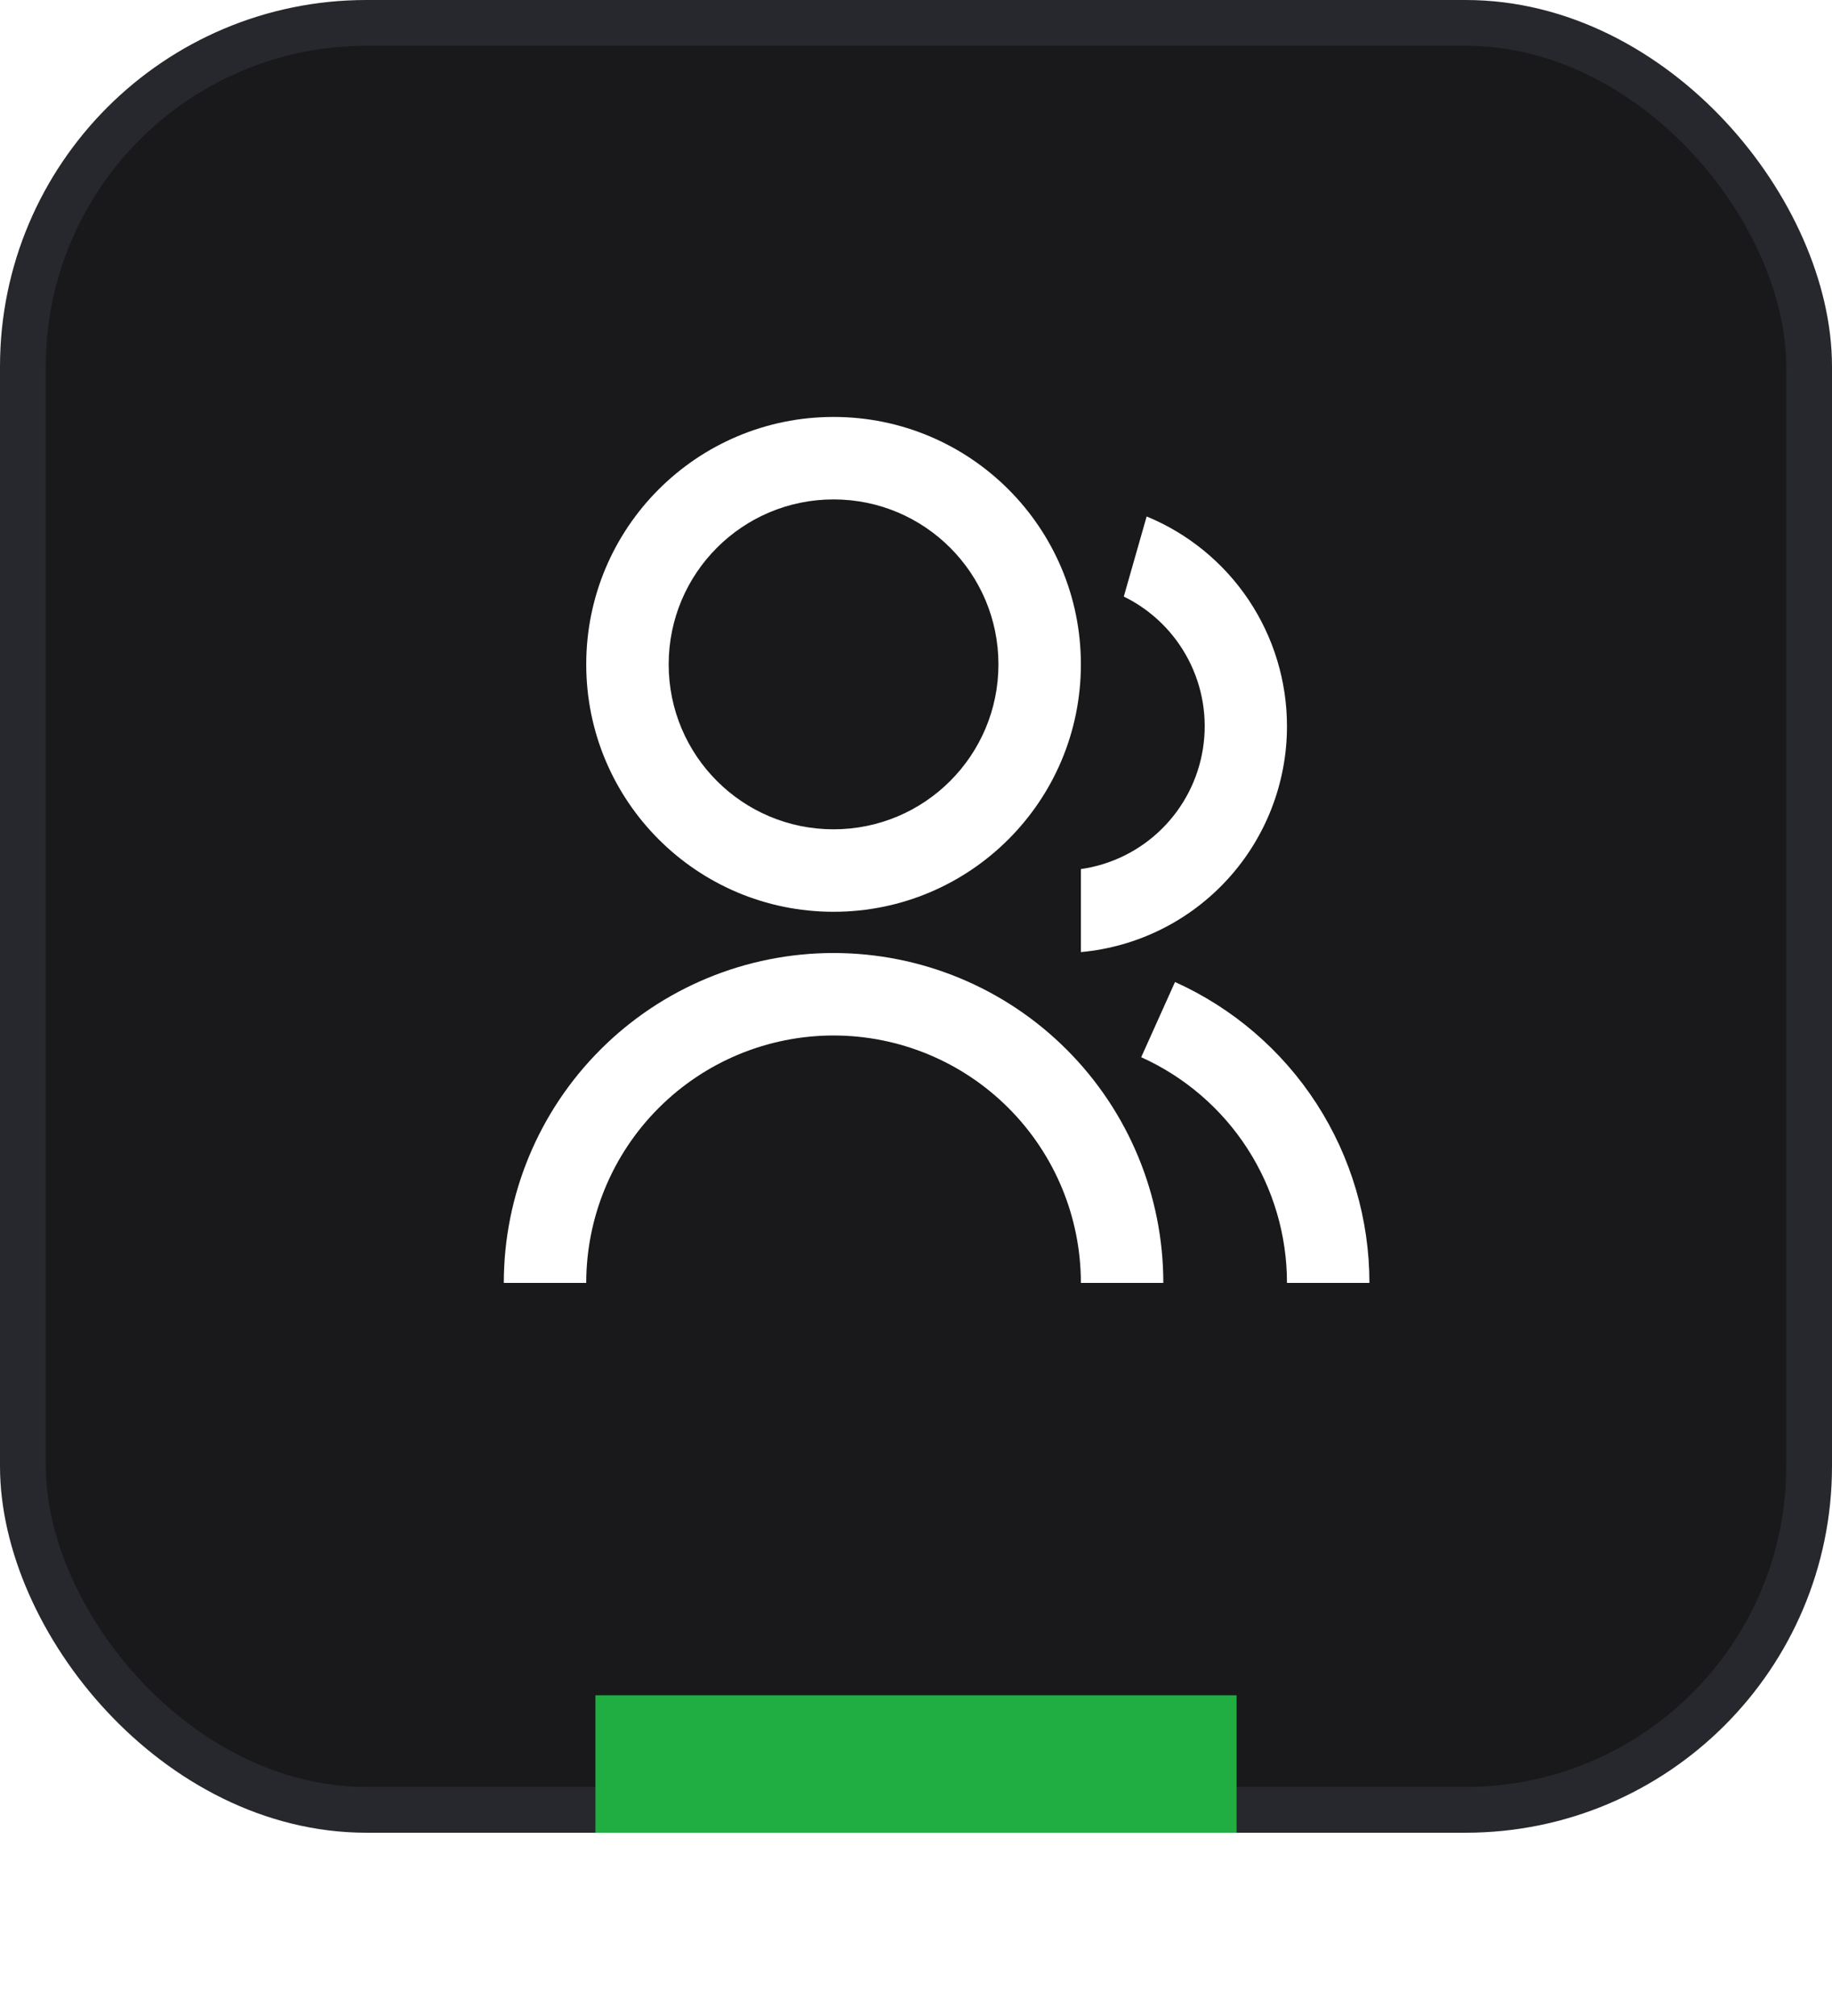
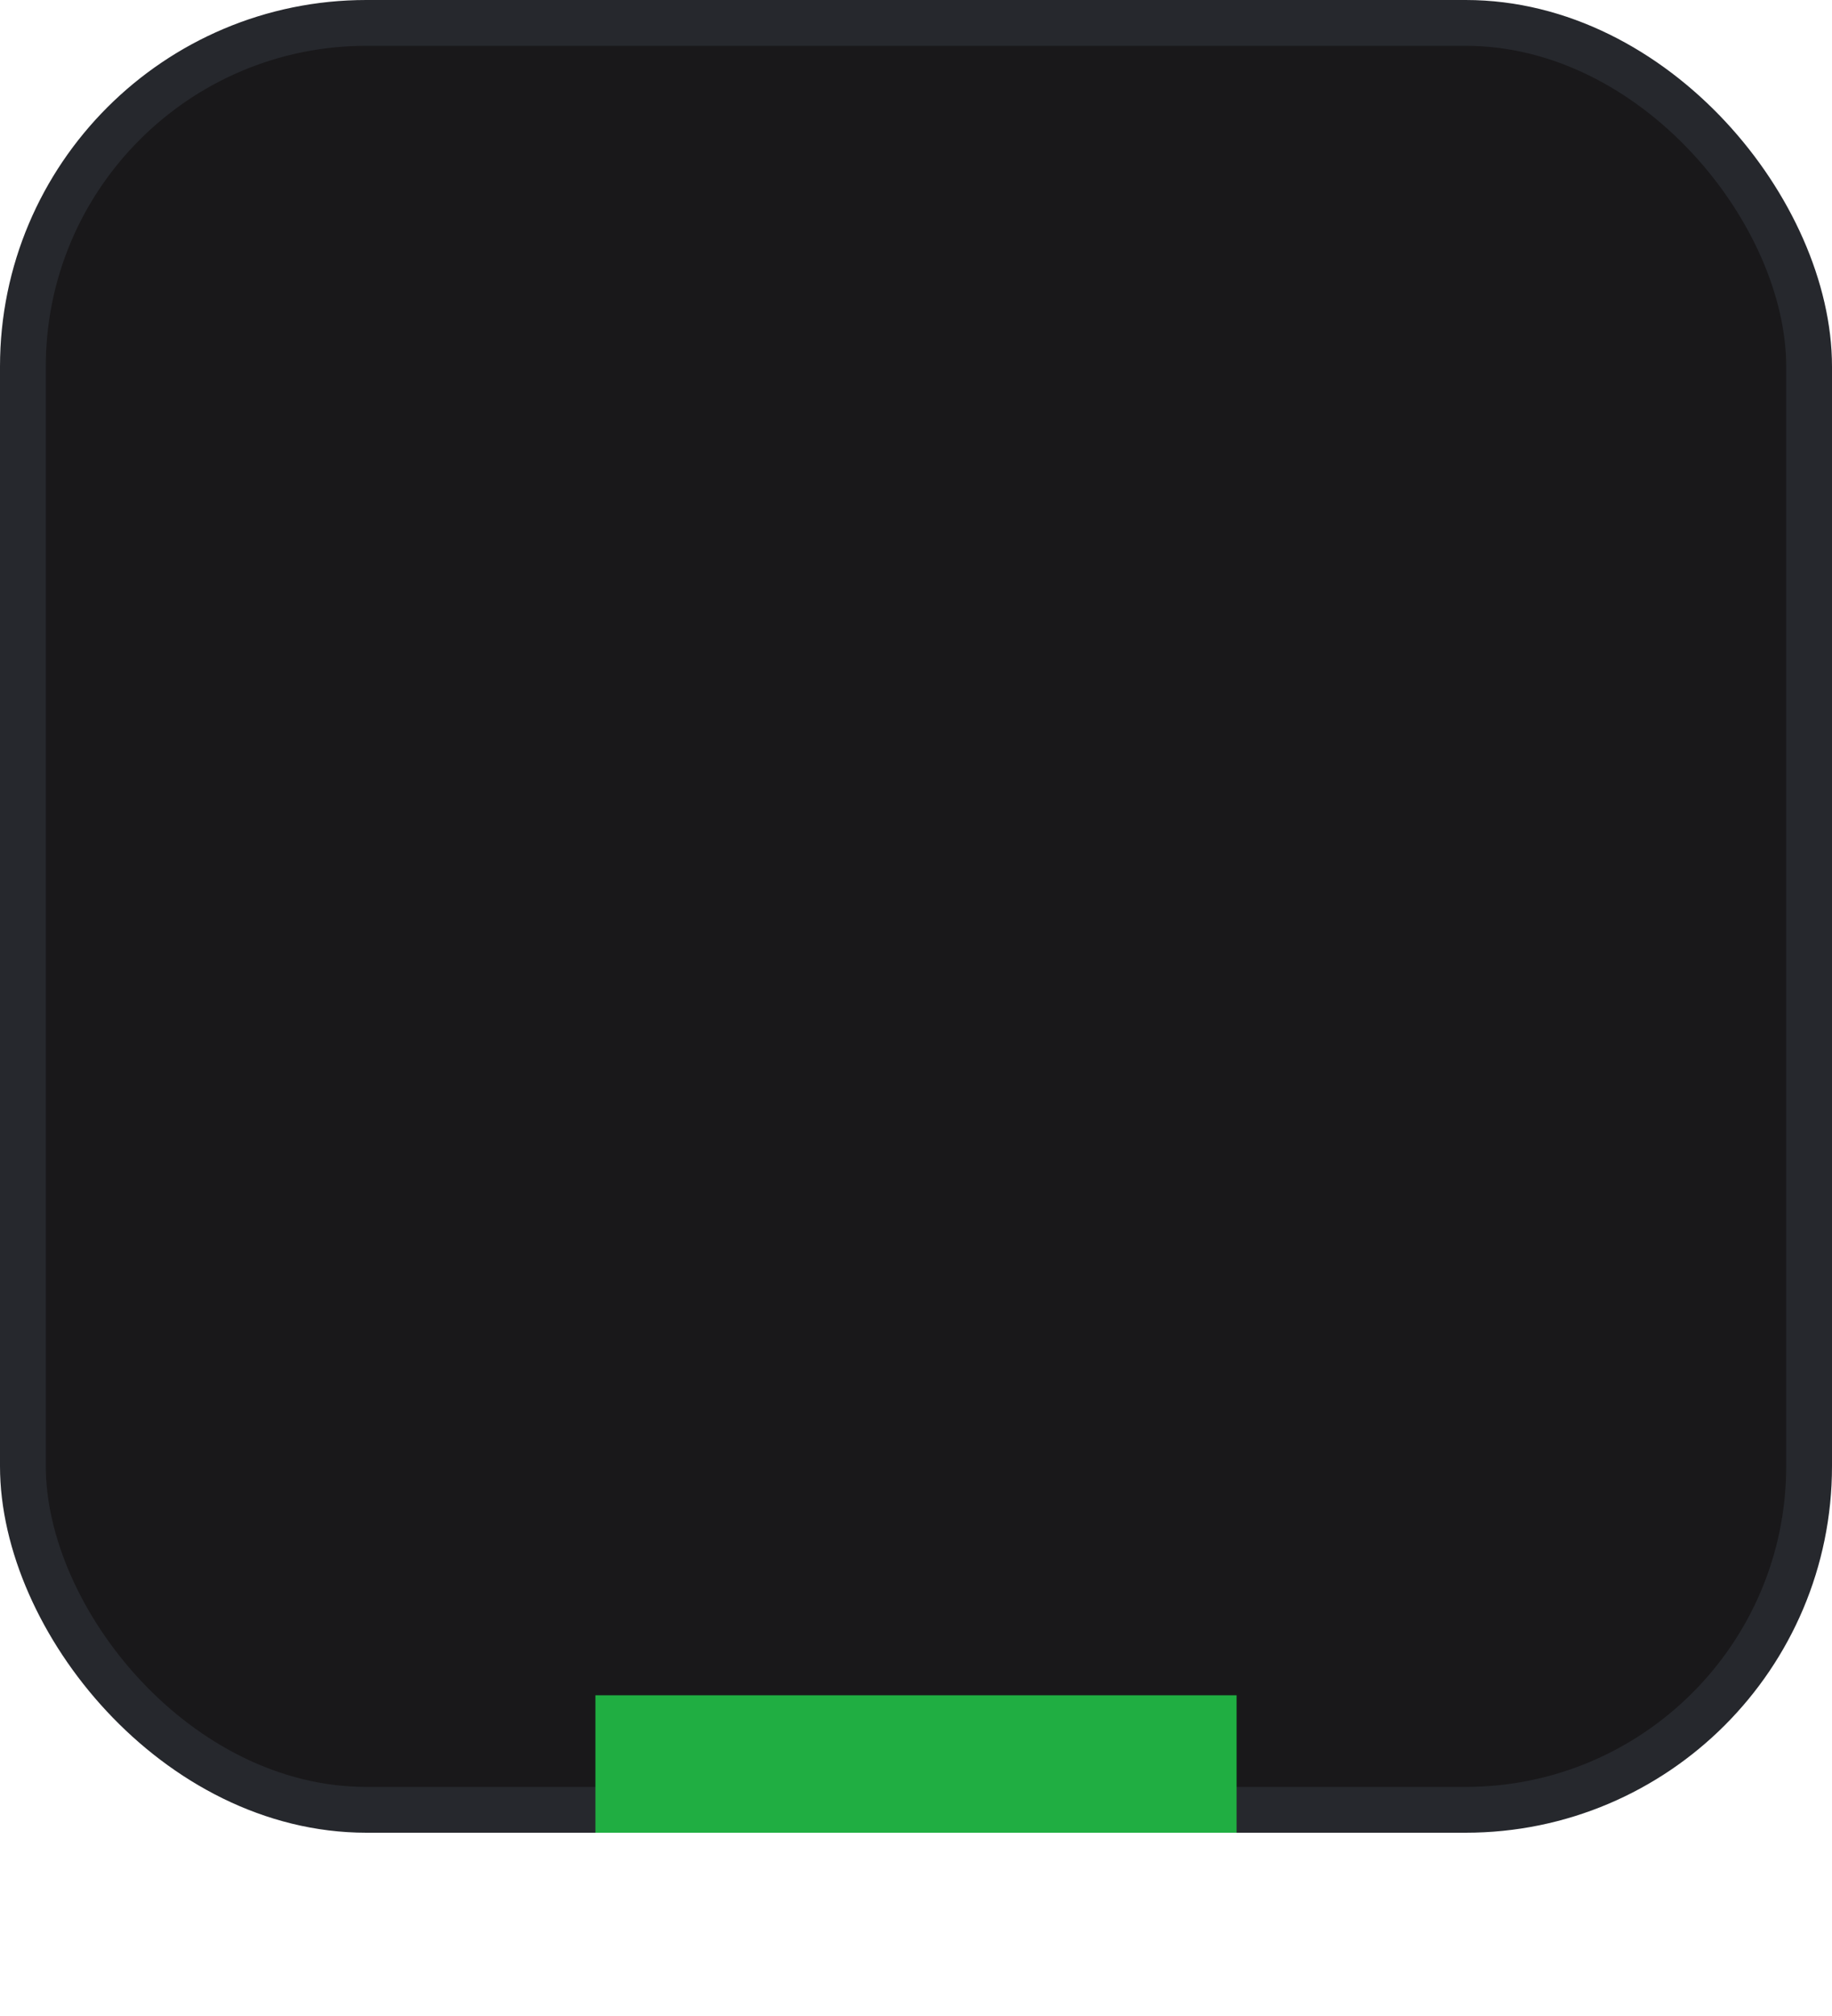
<svg xmlns="http://www.w3.org/2000/svg" width="40" height="44" viewBox="0 0 40 44" fill="none">
  <rect x="0.5" y="0.5" width="39" height="39" rx="7.5" fill="#19181A" stroke="#26282D" />
-   <path d="M11 28C11 26.09 11.759 24.259 13.109 22.909C14.459 21.558 16.29 20.8 18.2 20.8C20.11 20.8 21.941 21.558 23.291 22.909C24.641 24.259 25.4 26.09 25.4 28H23.6C23.6 26.568 23.031 25.194 22.018 24.182C21.006 23.169 19.632 22.6 18.2 22.6C16.768 22.6 15.394 23.169 14.382 24.182C13.369 25.194 12.8 26.568 12.8 28H11ZM18.2 19.9C15.216 19.9 12.8 17.483 12.8 14.5C12.8 11.517 15.216 9.1 18.2 9.1C21.183 9.1 23.6 11.517 23.6 14.5C23.6 17.483 21.183 19.9 18.2 19.9ZM18.2 18.1C20.189 18.1 21.8 16.489 21.8 14.5C21.8 12.511 20.189 10.9 18.2 10.9C16.211 10.9 14.6 12.511 14.6 14.5C14.6 16.489 16.211 18.1 18.2 18.1ZM25.656 21.433C26.92 22.002 27.994 22.925 28.747 24.09C29.5 25.255 29.9 26.613 29.9 28H28.1C28.1 26.96 27.8 25.941 27.235 25.067C26.671 24.194 25.865 23.502 24.917 23.074L25.655 21.433H25.656ZM25.036 11.272C25.943 11.645 26.718 12.28 27.264 13.095C27.809 13.91 28.1 14.869 28.1 15.85C28.1 17.085 27.639 18.276 26.806 19.188C25.974 20.1 24.83 20.668 23.6 20.78V18.968C24.267 18.873 24.886 18.566 25.365 18.093C25.845 17.62 26.16 17.006 26.265 16.34C26.37 15.675 26.259 14.993 25.948 14.396C25.637 13.798 25.142 13.316 24.537 13.02L25.036 11.272V11.272Z" fill="white" />
  <g filter="url(#filter0_d_170326_89683)">
    <rect x="13" y="37" width="14" height="3" fill="#20AE42" />
  </g>
  <defs>
    <filter id="filter0_d_170326_89683" x="9.9" y="33.9" width="20.2" height="9.2" filterUnits="userSpaceOnUse" color-interpolation-filters="sRGB">
      <feFlood flood-opacity="0" result="BackgroundImageFix" />
      <feColorMatrix in="SourceAlpha" type="matrix" values="0 0 0 0 0 0 0 0 0 0 0 0 0 0 0 0 0 0 127 0" result="hardAlpha" />
      <feOffset />
      <feGaussianBlur stdDeviation="1.55" />
      <feComposite in2="hardAlpha" operator="out" />
      <feColorMatrix type="matrix" values="0 0 0 0 0.125 0 0 0 0 0.682 0 0 0 0 0.259 0 0 0 1 0" />
      <feBlend mode="normal" in2="BackgroundImageFix" result="effect1_dropShadow_170326_89683" />
      <feBlend mode="normal" in="SourceGraphic" in2="effect1_dropShadow_170326_89683" result="shape" />
    </filter>
  </defs>
</svg>